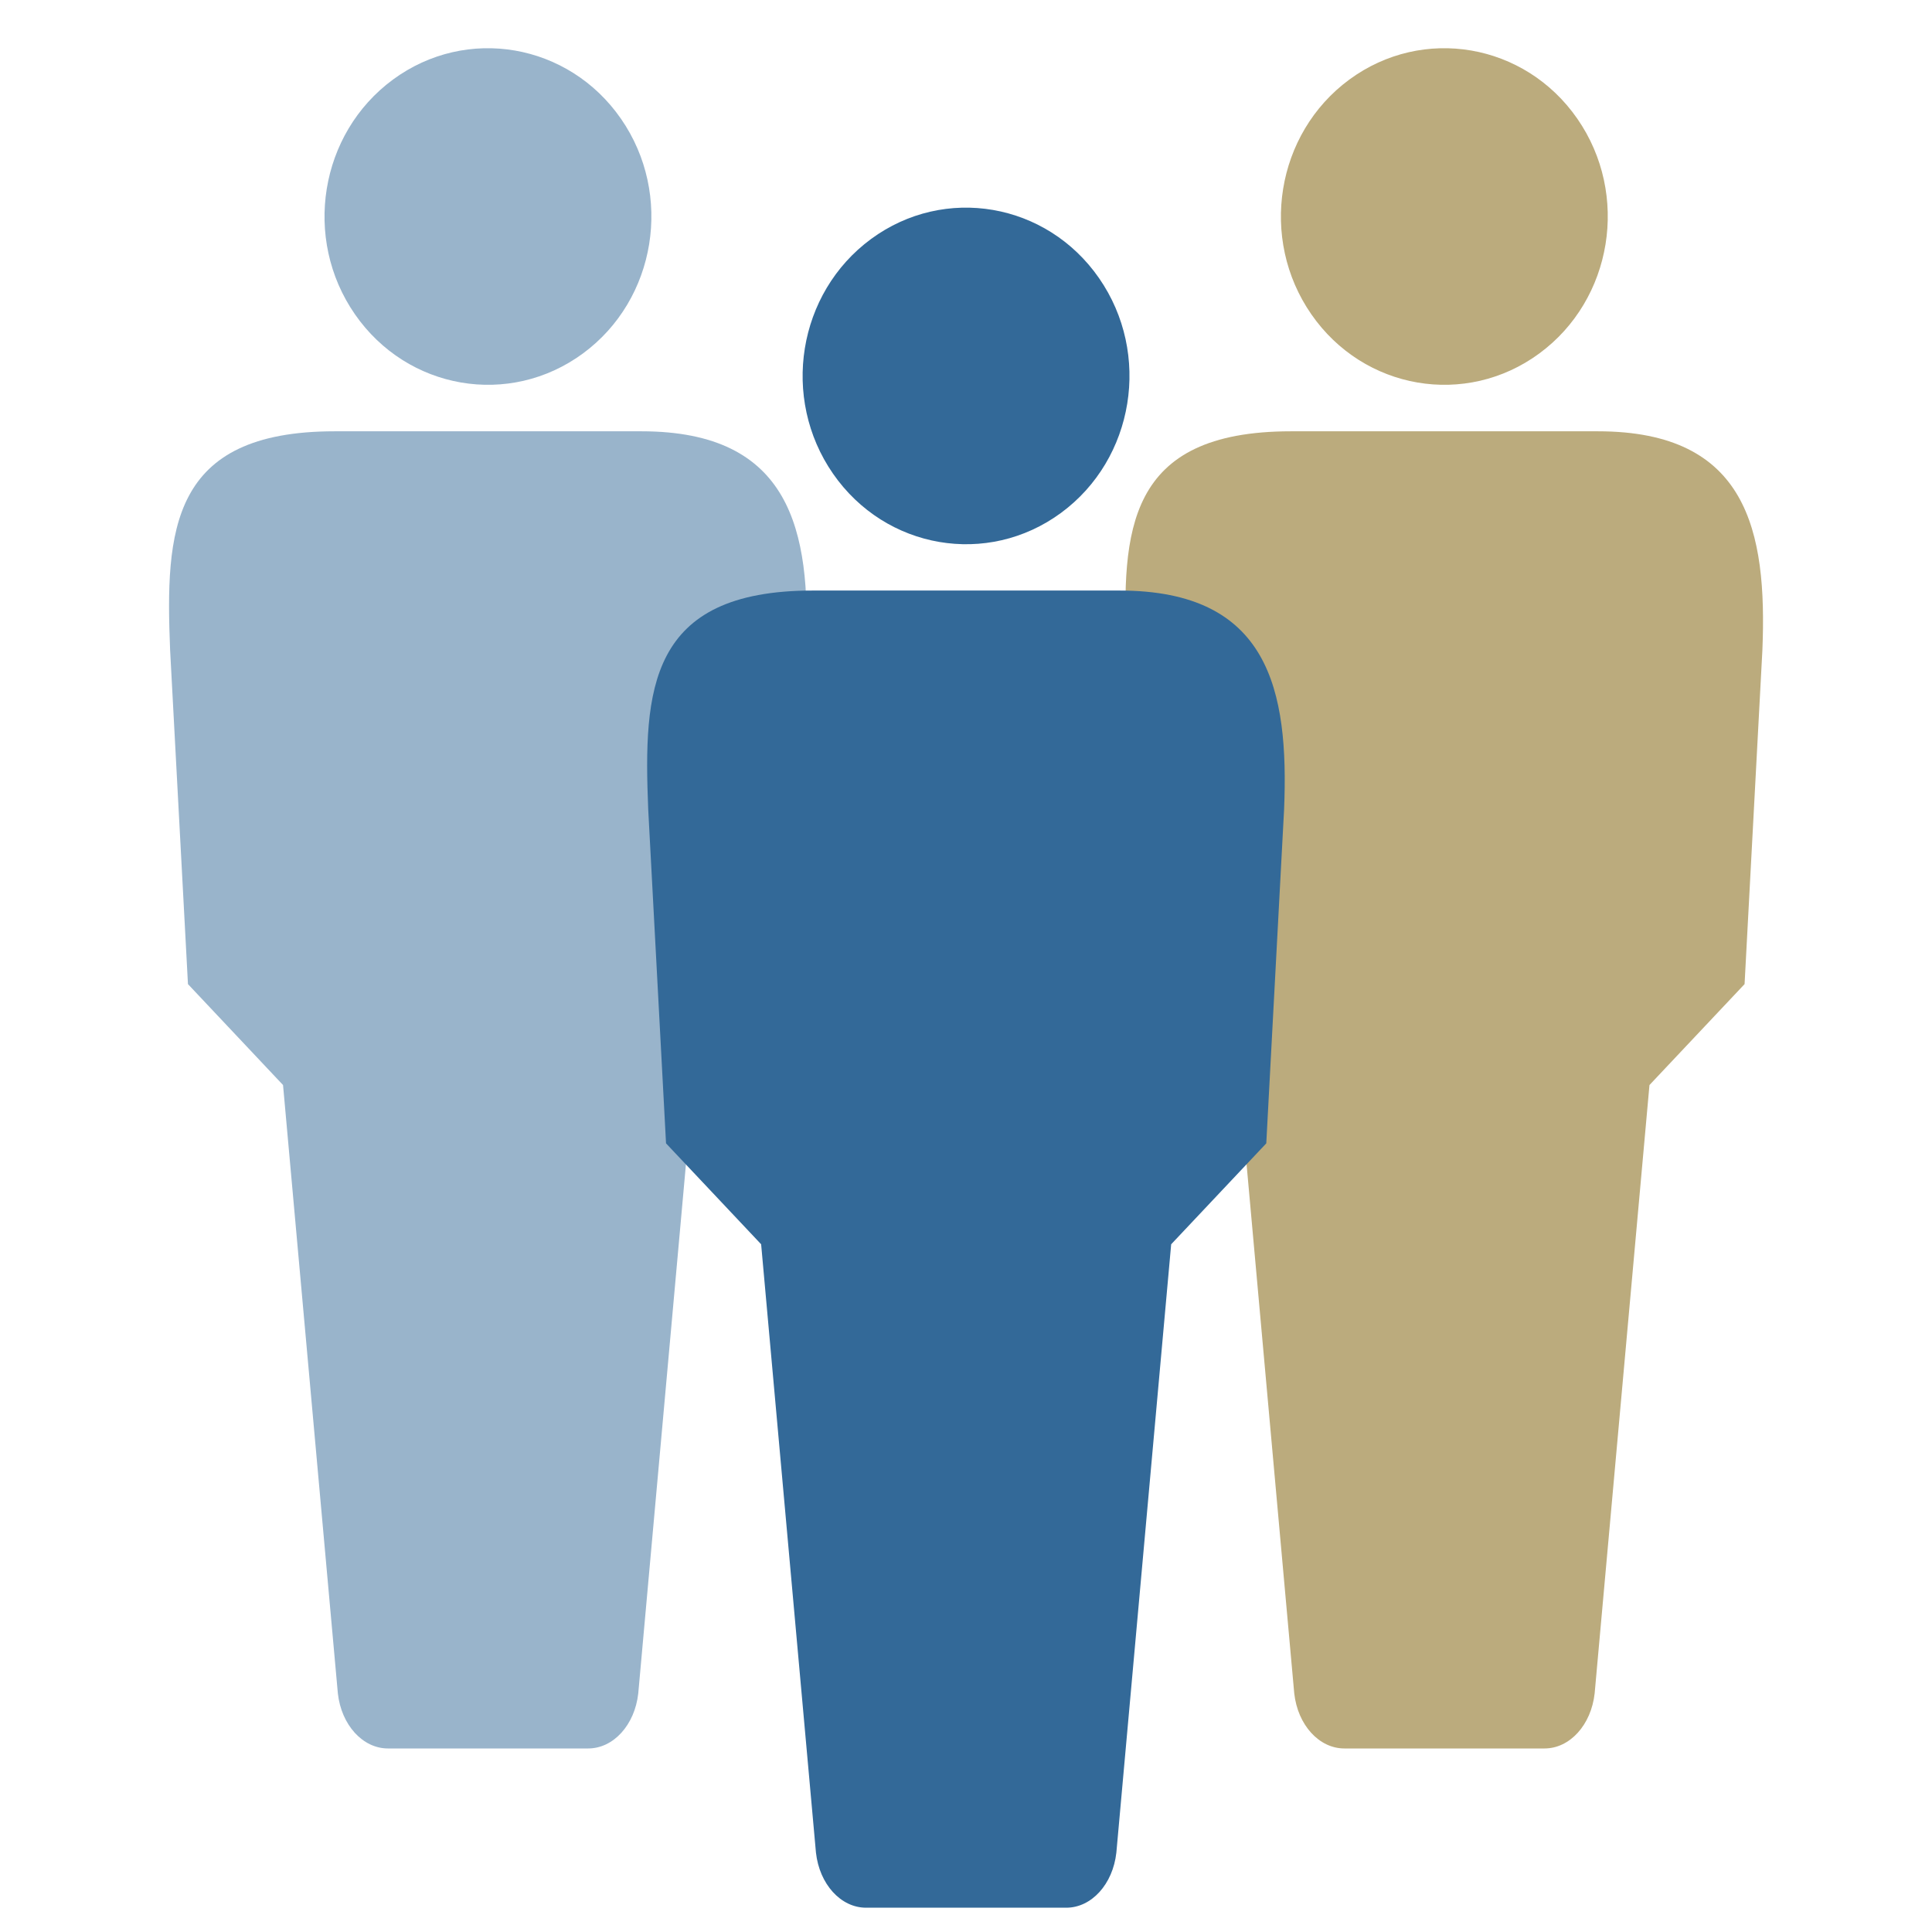
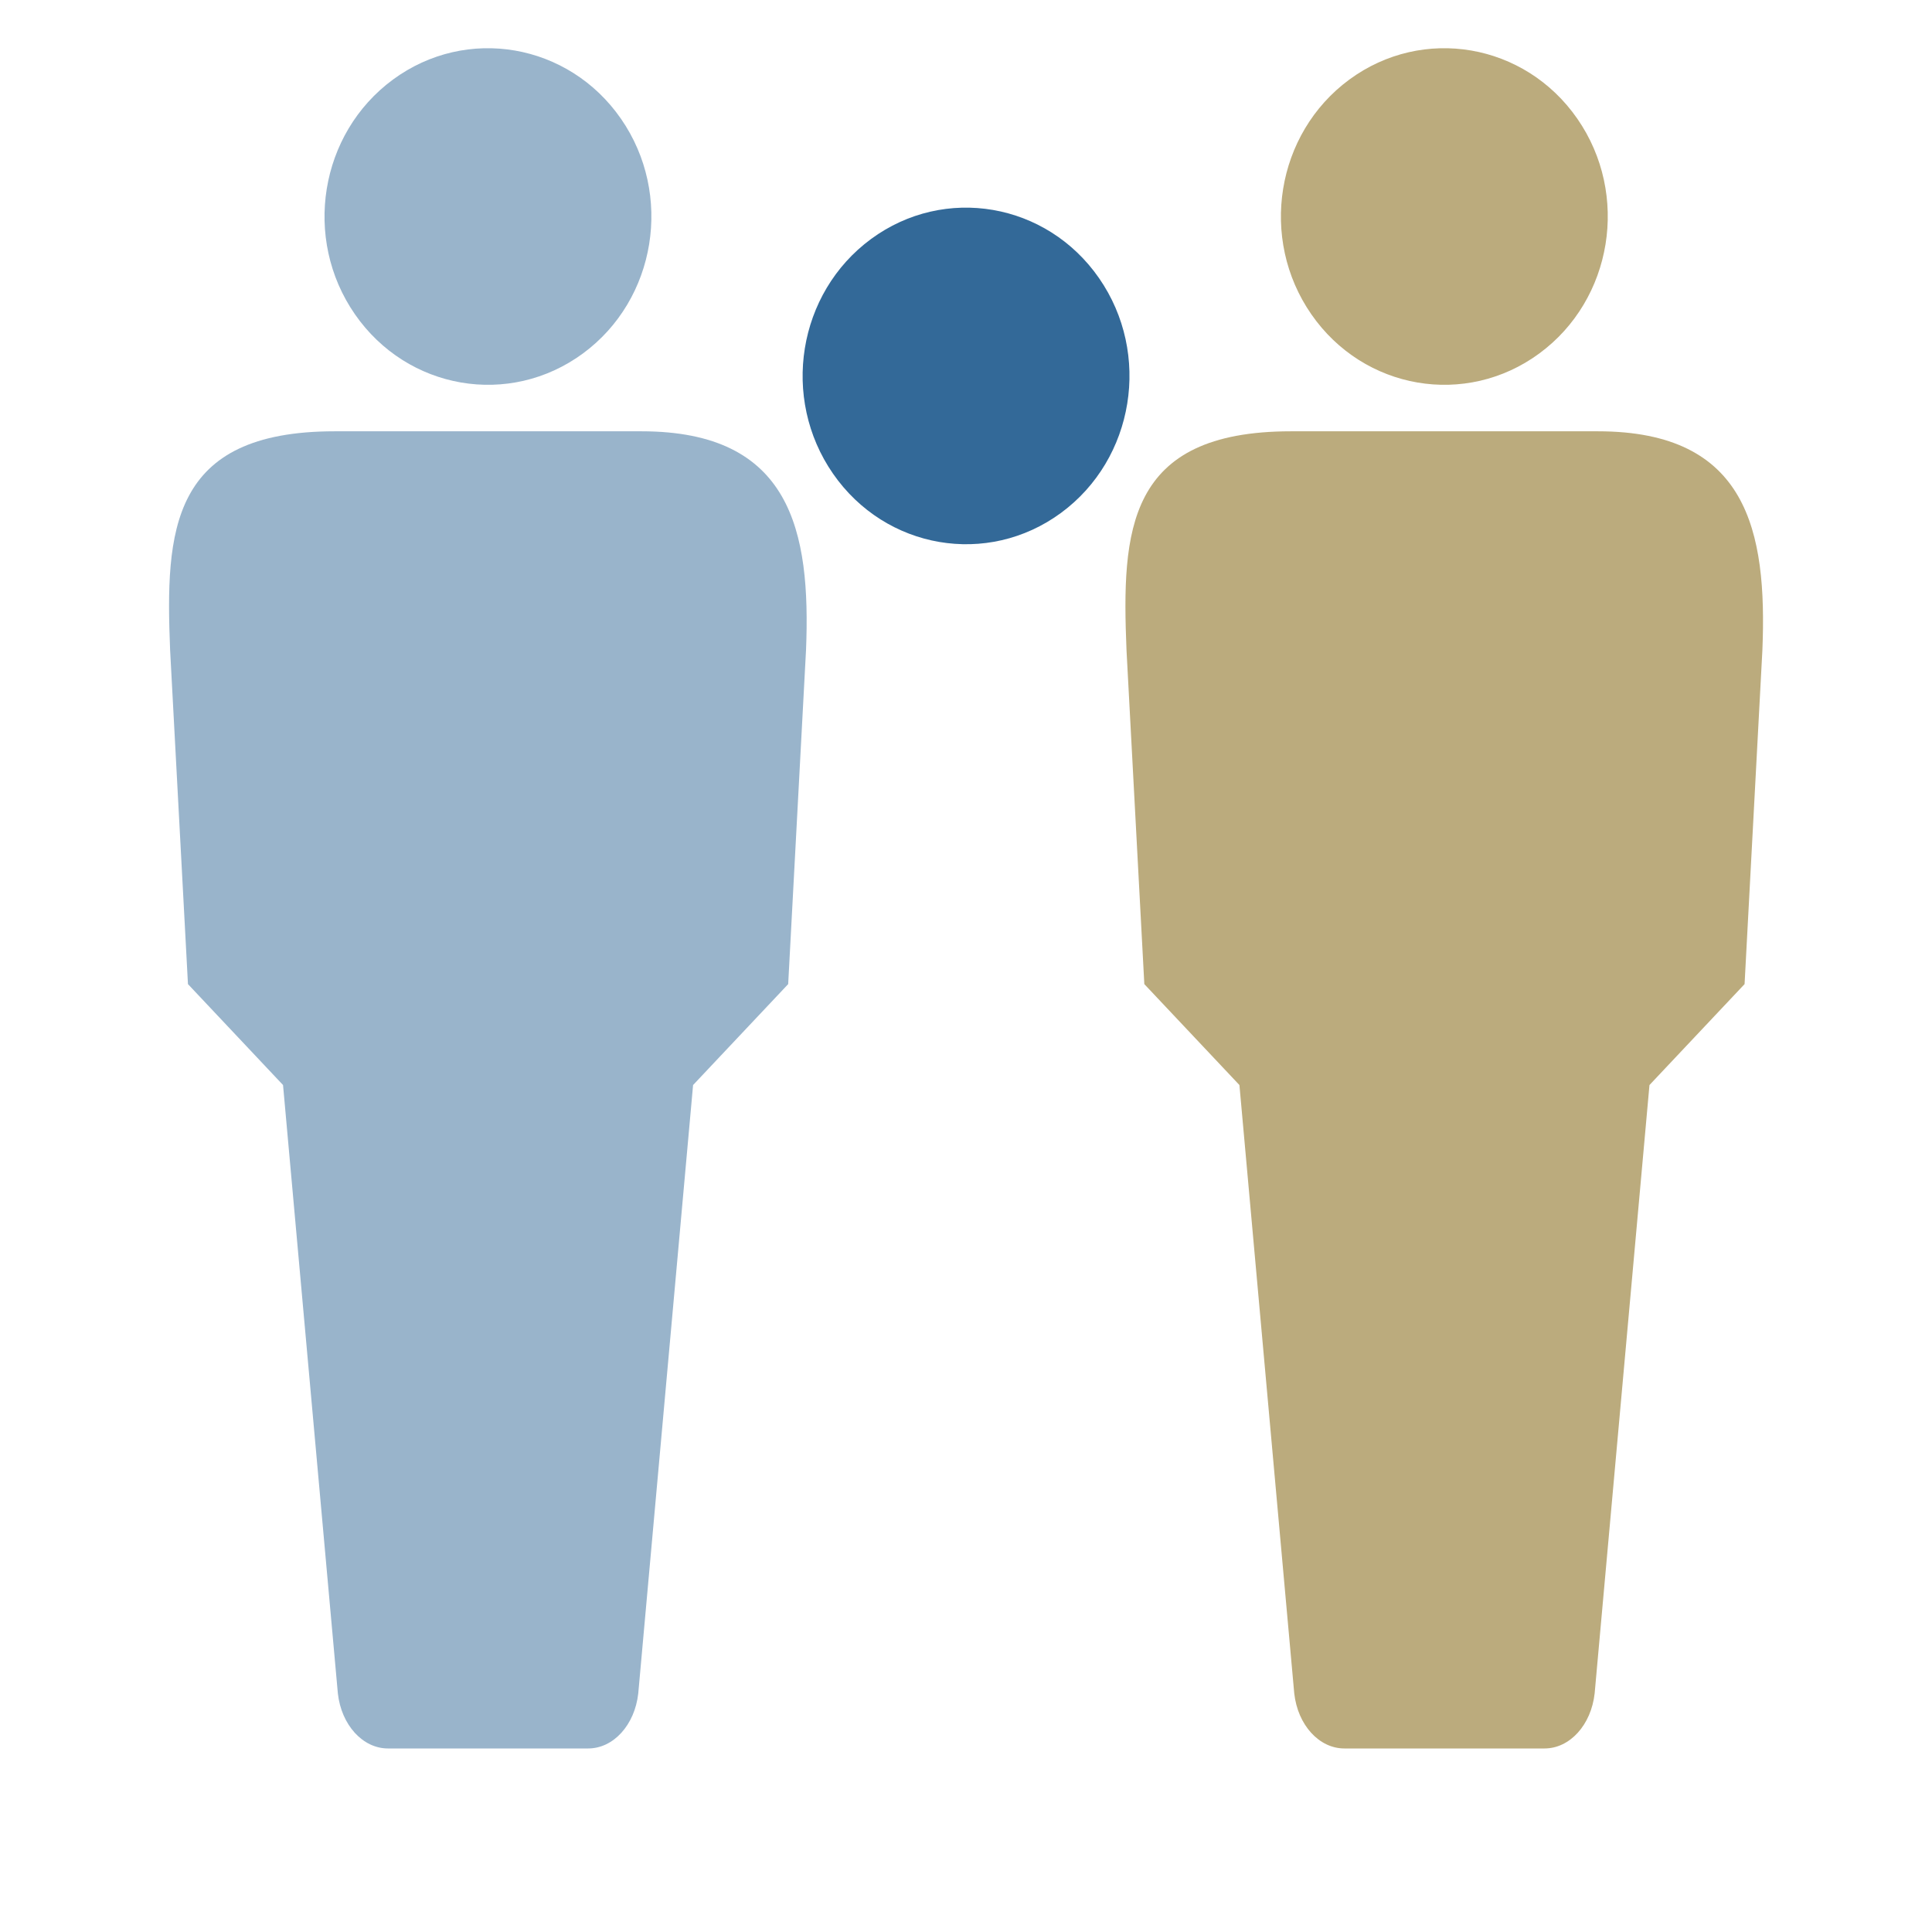
<svg xmlns="http://www.w3.org/2000/svg" width="80" height="80" viewBox="0 0 80 80" fill="none">
  <g opacity="0.8" clip-path="url(#clip0_1412_12525)">
    <path d="M63.739 14.636C66.781 12.4 67.486 8.048 65.314 4.916C63.142 1.784 58.916 1.058 55.874 3.294C52.833 5.531 52.128 9.883 54.3 13.015C56.471 16.147 60.698 16.873 63.739 14.636Z" fill="#AA965C" />
    <path d="M66.163 17.859H53.457C46.636 17.859 46.447 21.99 46.646 26.915L47.384 40.75L51.322 44.929L53.592 70.119C53.736 71.426 54.62 72.4 55.666 72.4H63.957C65.002 72.4 65.887 71.426 66.031 70.119L68.301 44.929L72.239 40.75L72.977 26.915C73.175 21.99 72.361 17.859 66.163 17.859Z" fill="#AA965C" />
  </g>
  <g clip-path="url(#clip1_1412_12525)">
    <path d="M24.138 14.636C27.179 12.4 27.884 8.048 25.712 4.916C23.54 1.784 19.314 1.058 16.273 3.294C13.231 5.531 12.526 9.883 14.698 13.015C16.87 16.147 21.096 16.873 24.138 14.636Z" fill="#00447E" fill-opacity="0.4" />
    <path d="M26.561 17.859H13.856C7.035 17.859 6.846 21.99 7.044 26.915L7.783 40.75L11.72 44.929L13.99 70.119C14.134 71.426 15.019 72.4 16.064 72.4H24.355C25.401 72.4 26.285 71.426 26.429 70.119L28.699 44.929L32.637 40.75L33.376 26.915C33.574 21.99 32.76 17.859 26.561 17.859Z" fill="#00447E" fill-opacity="0.4" />
  </g>
  <g clip-path="url(#clip2_1412_12525)">
    <path d="M43.934 21.238C46.976 19.001 47.681 14.649 45.509 11.517C43.337 8.385 39.111 7.659 36.069 9.896C33.028 12.132 32.323 16.484 34.495 19.616C36.667 22.748 40.893 23.474 43.934 21.238Z" fill="#336998" />
-     <path d="M46.358 24.453H33.653C26.831 24.453 26.643 28.584 26.841 33.509L27.579 47.344L31.517 51.523L33.787 76.713C33.931 78.02 34.816 78.994 35.861 78.994H44.152C45.197 78.994 46.082 78.02 46.226 76.713L48.496 51.523L52.434 47.344L53.172 33.509C53.371 28.584 52.557 24.453 46.358 24.453Z" fill="#336998" />
  </g>
  <defs>
    <clipPath id="clip0_1412_12525">
      <rect width="26.4" height="70.4" fill="white" transform="translate(46.602 2)" />
    </clipPath>
    <clipPath id="clip1_1412_12525">
      <rect width="26.4" height="70.4" fill="white" transform="translate(7 2)" />
    </clipPath>
    <clipPath id="clip2_1412_12525">
      <rect width="26.4" height="70.4" fill="white" transform="translate(26.797 8.602)" />
    </clipPath>
  </defs>
</svg>